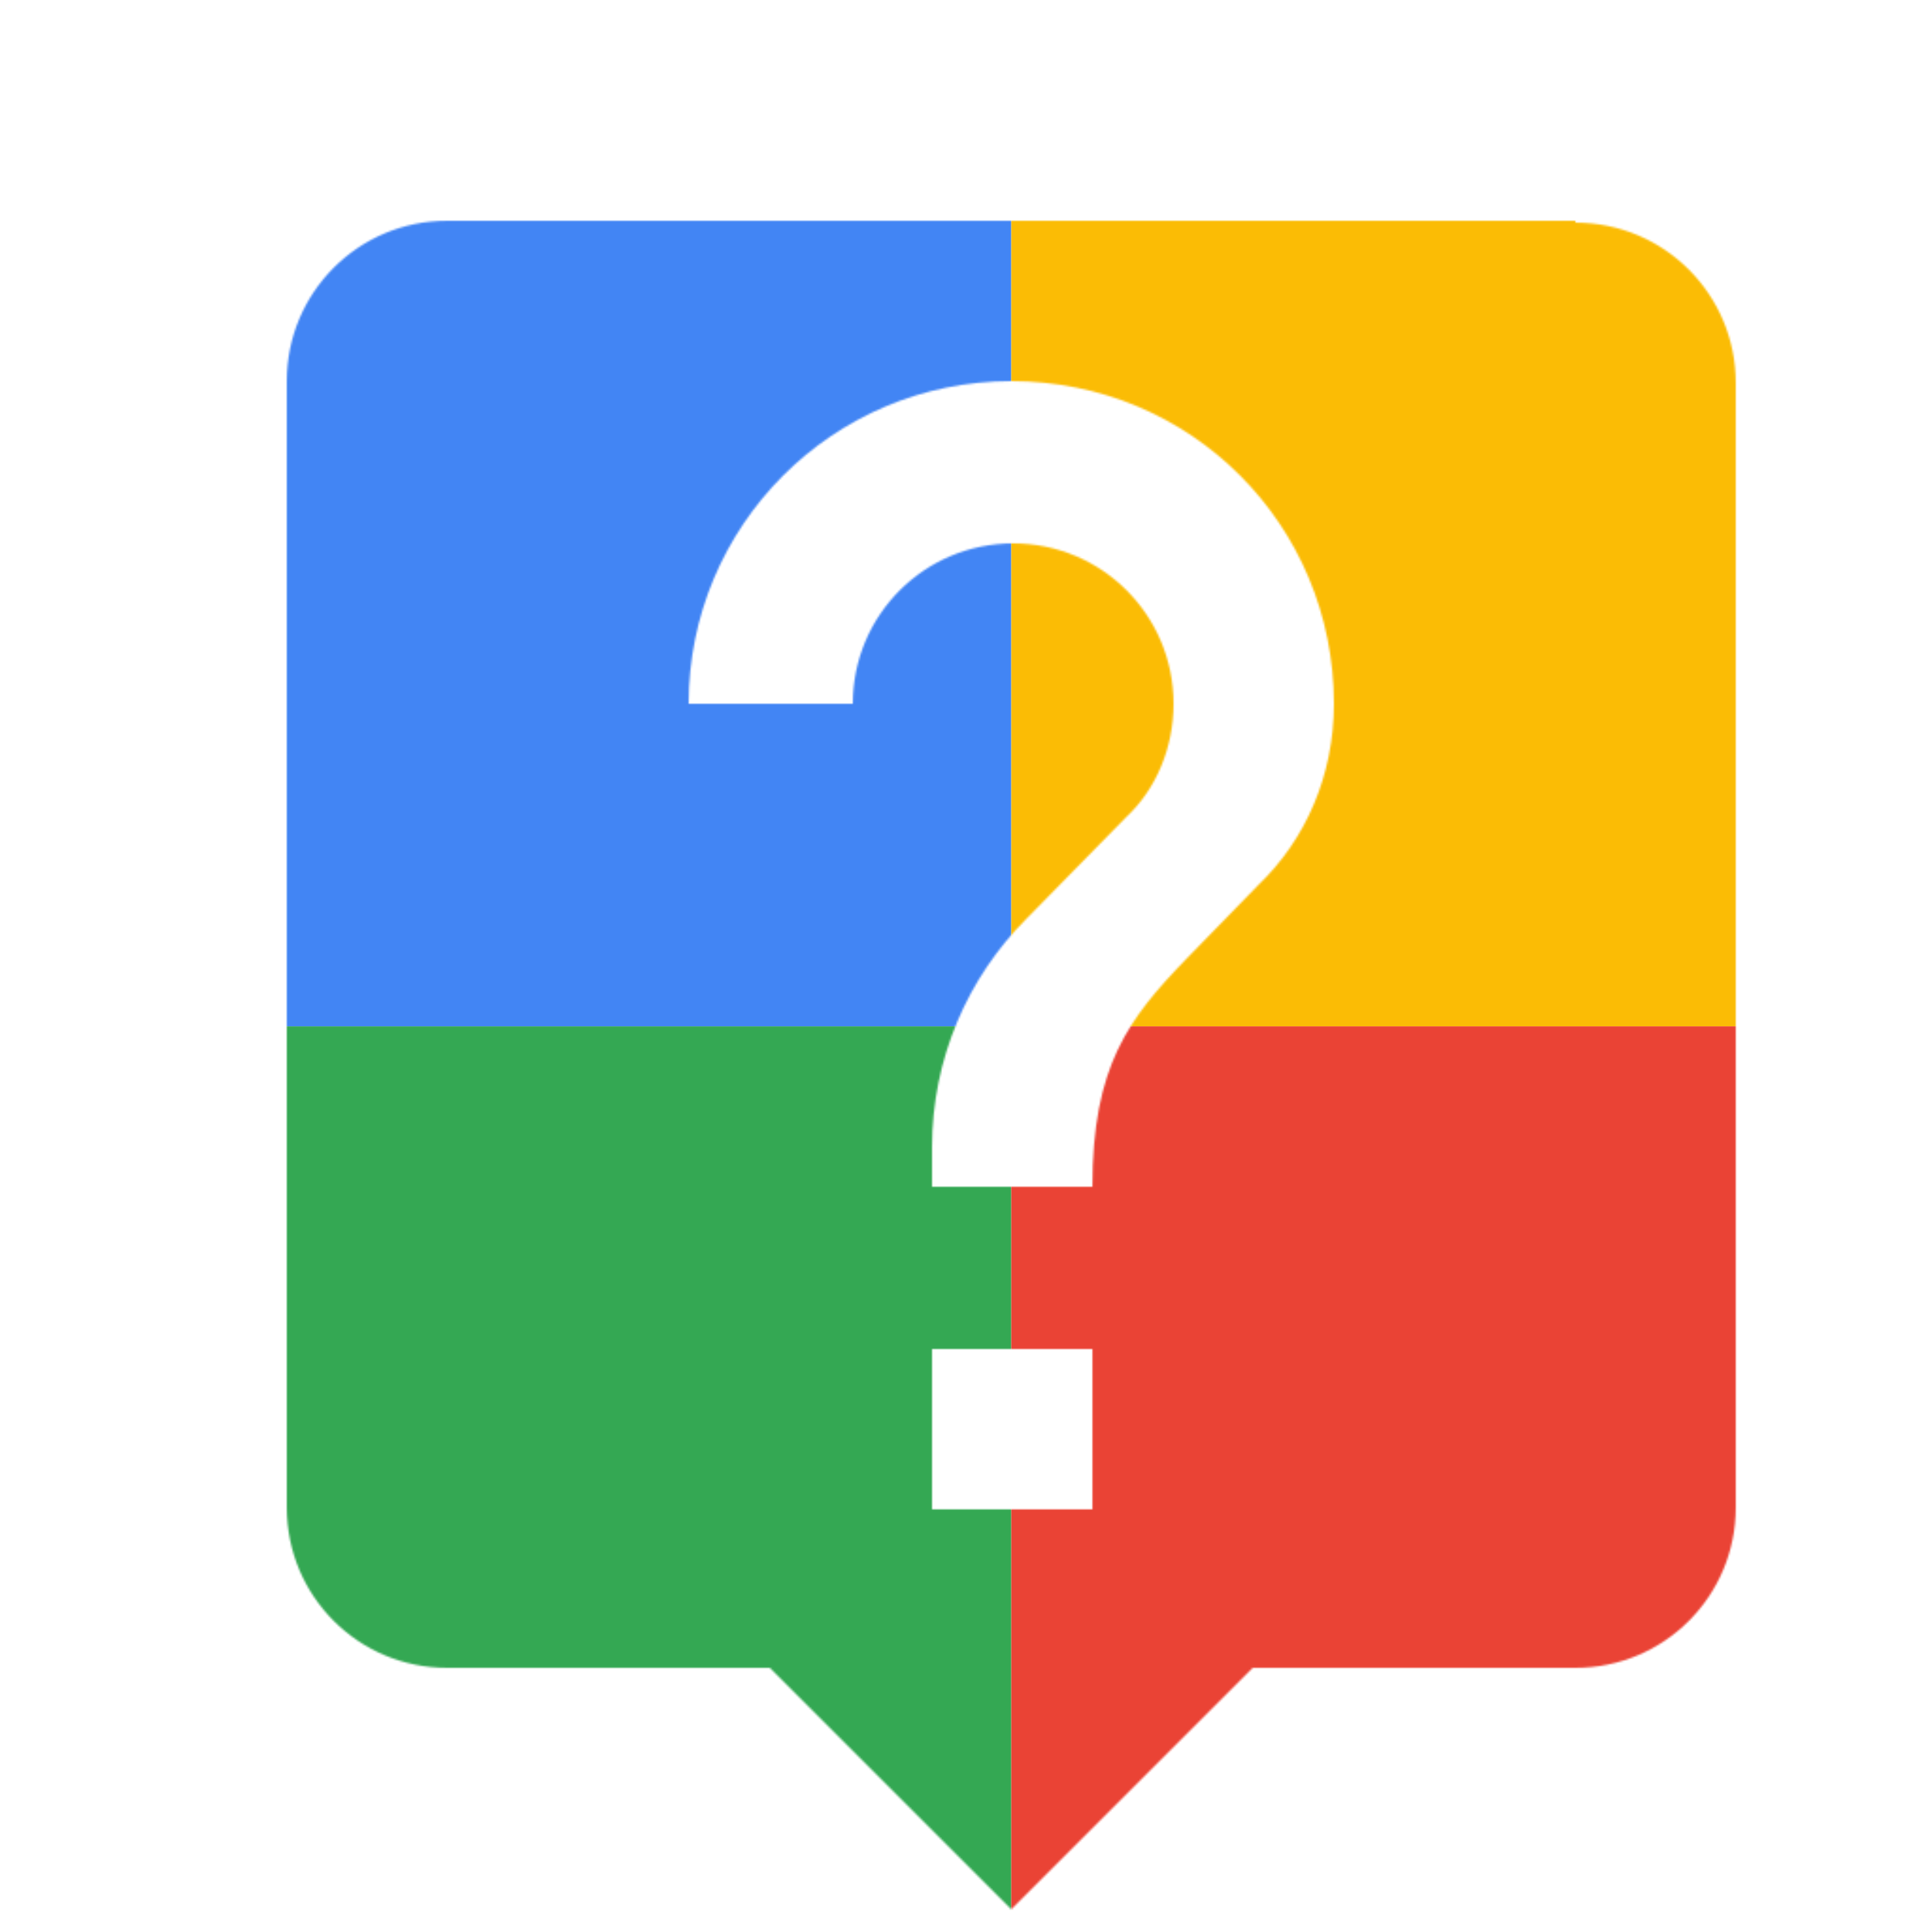
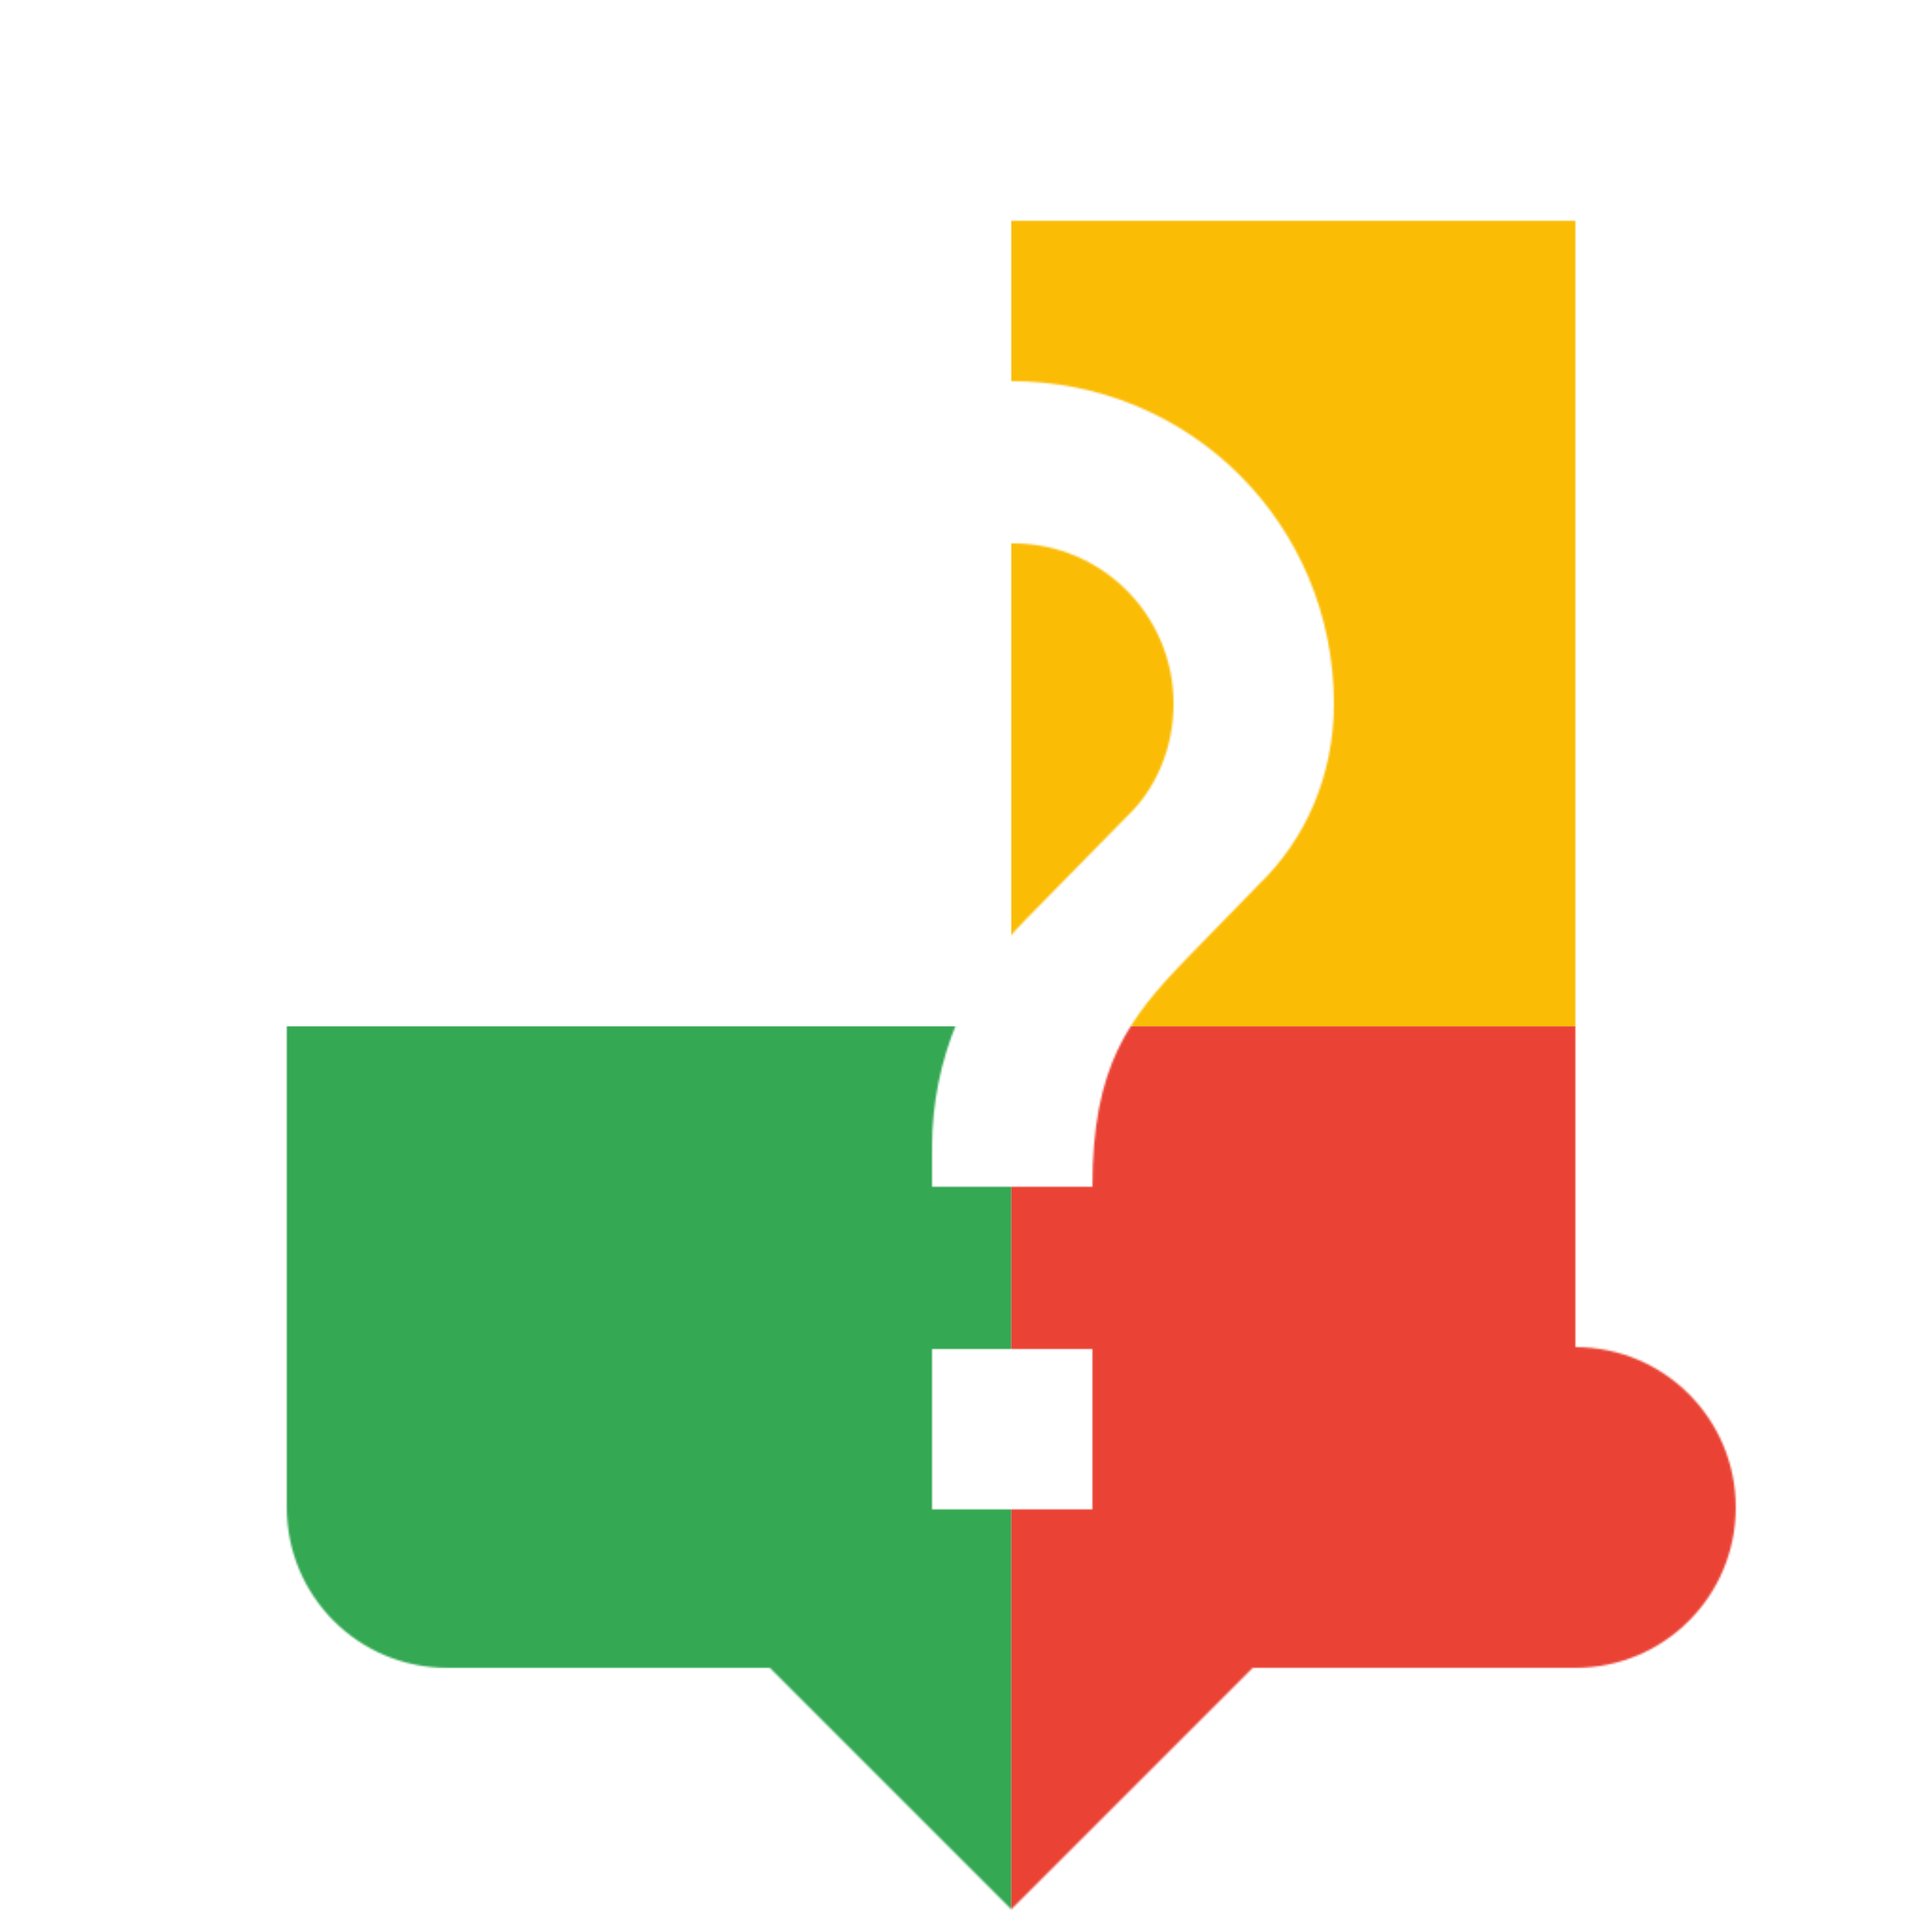
<svg xmlns="http://www.w3.org/2000/svg" viewBox="0 0 1024 1024">
  <defs>
    <filter id="f1" x="0" y="0" width="200%" height="200%">
      <feOffset result="offOut" in="SourceAlpha" dx="24" dy="32" />
      <feGaussianBlur result="blurOut" in="offOut" stdDeviation="16" />
      <feBlend in="SourceGraphic" in2="blurOut" mode="normal" />
    </filter>
    <g id="base">
-       <rect x="0" y="0" width="512" height="512" fill="#4285F4" />
      <rect x="0" y="512" width="512" height="512" fill="#34A853" />
      <rect x="512" y="0" width="512" height="512" fill="#FBBC05" />
      <rect x="512" y="512" width="512" height="512" fill="#EA4335" />
    </g>
    <g id="asset627" desc="Material Icons (Apache 2.0)/Communication/live help">
-       <path d="M811 85 H213 c-47 0 -85 38 -85 85 v597 c0 47 38 85 85 85 h171 l128 128 128 -128 h171 c47 0 85 -38 85 -85 V171 c0 -47 -38 -85 -85 -85 zm-256 683 h-85 v-85 h85 v85 zm88 -331 l-38 39 C574 508 555 533 555 597 h-85 v-21 c0 -47 19 -90 50 -121 l53 -54 c16 -15 25 -37 25 -60 0 -47 -38 -85 -85 -85 s-85 38 -85 85 H341 c0 -94 76 -171 171 -171 s171 76 171 171 c0 38 -15 72 -40 96 z" />
+       <path d="M811 85 H213 c-47 0 -85 38 -85 85 v597 c0 47 38 85 85 85 h171 l128 128 128 -128 h171 c47 0 85 -38 85 -85 c0 -47 -38 -85 -85 -85 zm-256 683 h-85 v-85 h85 v85 zm88 -331 l-38 39 C574 508 555 533 555 597 h-85 v-21 c0 -47 19 -90 50 -121 l53 -54 c16 -15 25 -37 25 -60 0 -47 -38 -85 -85 -85 s-85 38 -85 85 H341 c0 -94 76 -171 171 -171 s171 76 171 171 c0 38 -15 72 -40 96 z" />
    </g>
  </defs>
  <g filter="url(#f1)">
    <mask id="assetMask">
      <use href="#asset627" fill="white" />
    </mask>
    <use href="#base" mask="url(#assetMask)" />
  </g>
</svg>